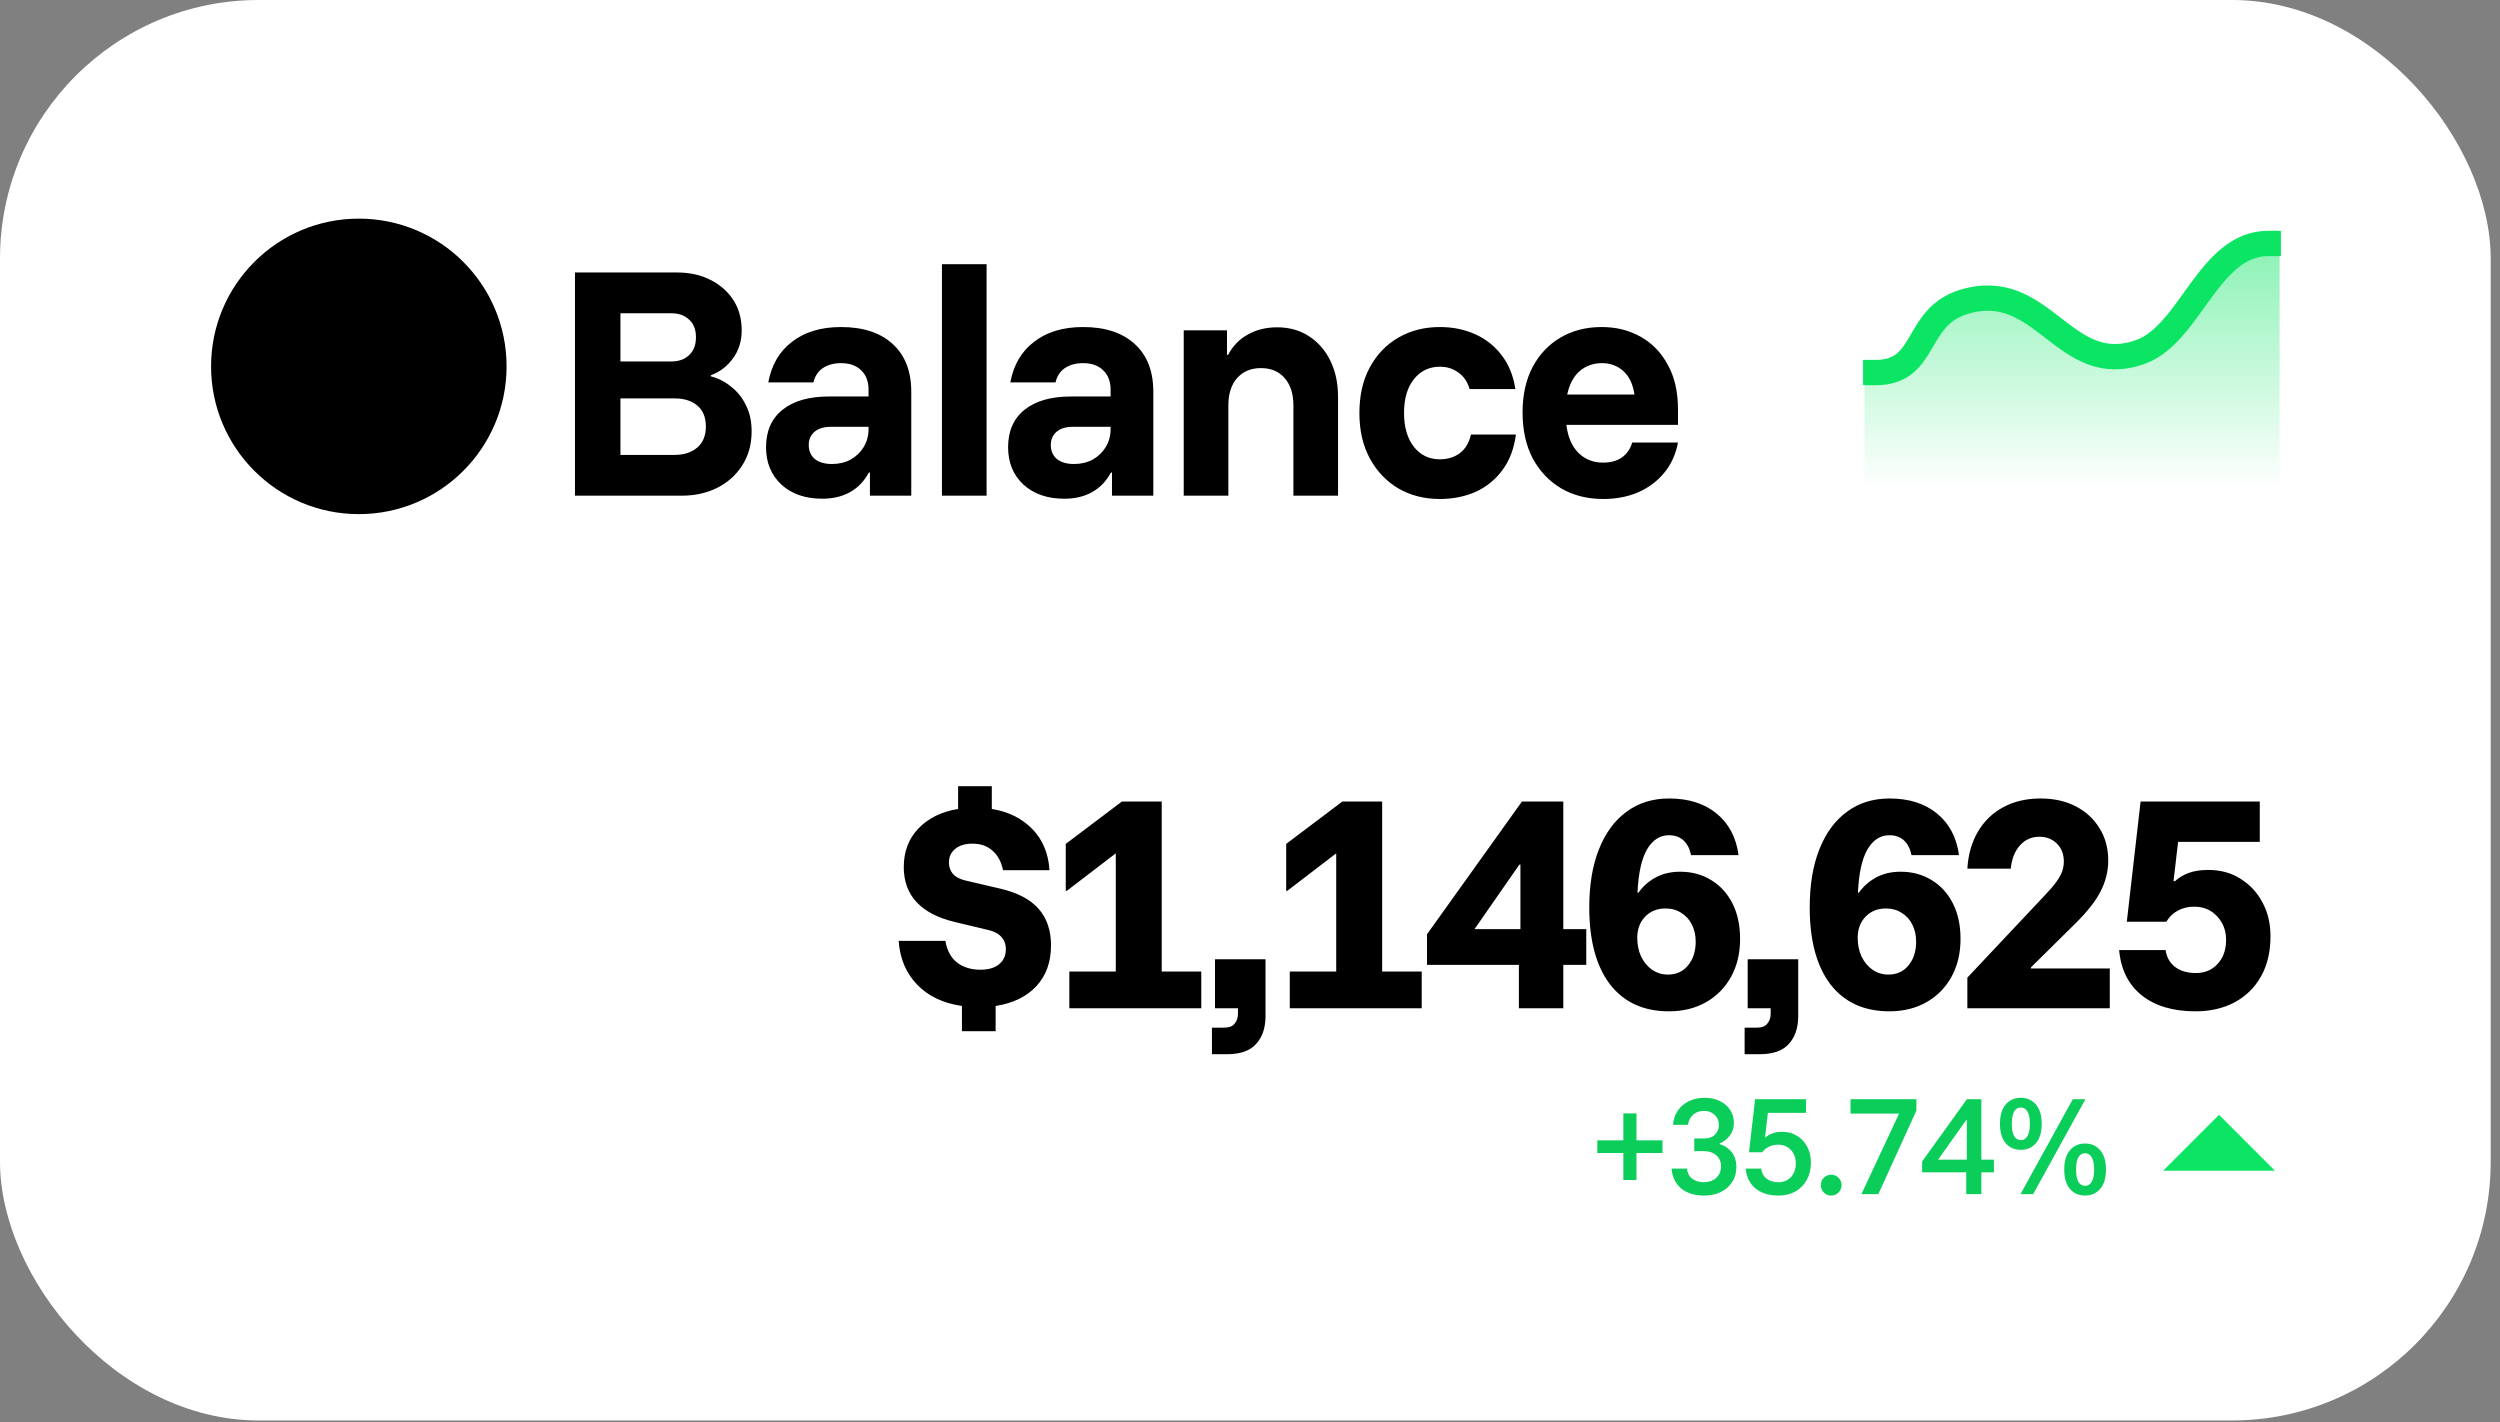
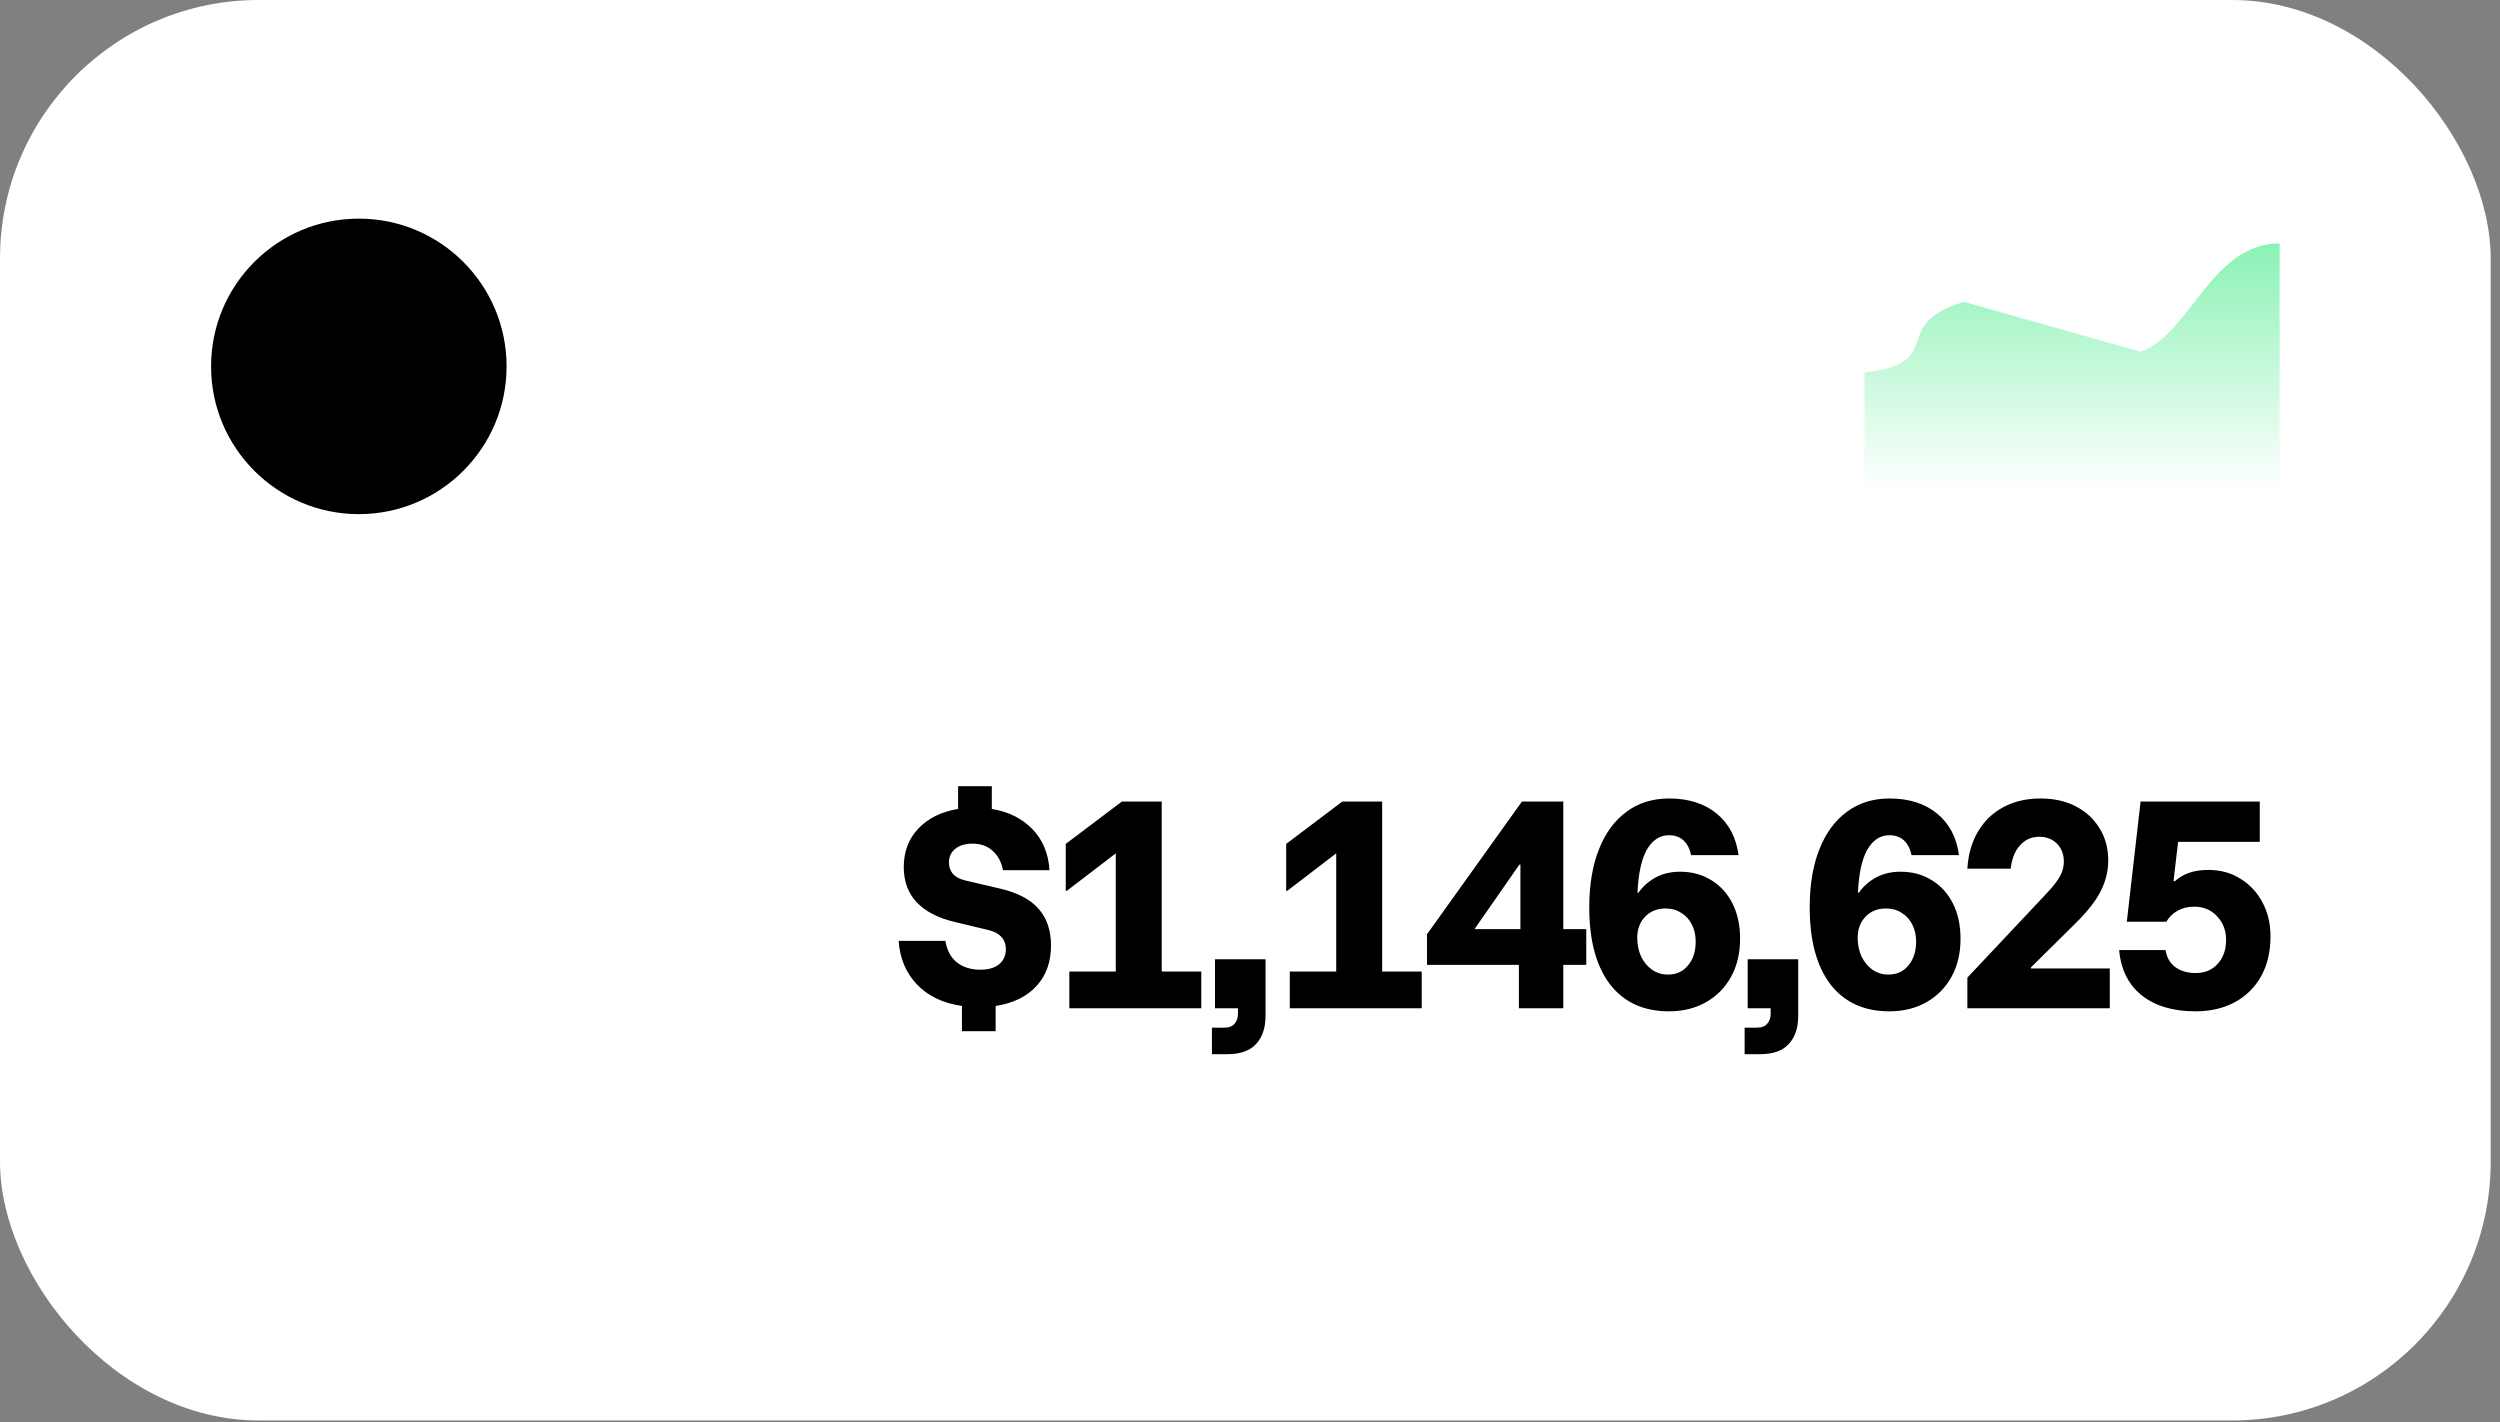
<svg xmlns="http://www.w3.org/2000/svg" width="232" height="132" viewBox="0 0 232 132" fill="none">
  <rect x="0" y="0" width="232" height="132" fill="#808080" stroke="none" />
  <rect width="231.136" height="131.819" rx="24" fill="white" />
  <circle cx="33.299" cy="34" r="13.711" fill="black" />
-   <path d="M53.358 46V25.286H62.82C63.979 25.286 65.002 25.508 65.888 25.951C66.792 26.394 67.508 27.016 68.037 27.818C68.565 28.619 68.829 29.565 68.829 30.656C68.829 31.662 68.556 32.532 68.011 33.265C67.483 33.998 66.8 34.518 65.965 34.825V34.927C66.647 35.097 67.269 35.413 67.832 35.873C68.412 36.316 68.872 36.888 69.213 37.587C69.571 38.268 69.75 39.087 69.75 40.041C69.75 41.235 69.46 42.283 68.88 43.187C68.318 44.074 67.551 44.764 66.579 45.258C65.607 45.753 64.49 46 63.229 46H53.358ZM57.577 42.215H62.59C63.459 42.215 64.158 41.994 64.686 41.55C65.232 41.09 65.505 40.434 65.505 39.581C65.505 38.729 65.241 38.081 64.712 37.638C64.183 37.194 63.485 36.973 62.615 36.973H57.577V42.215ZM57.577 33.546H62.283C62.982 33.546 63.536 33.35 63.945 32.958C64.371 32.566 64.584 32.012 64.584 31.296C64.584 30.579 64.371 30.034 63.945 29.659C63.536 29.267 62.982 29.071 62.283 29.071H57.577V33.546ZM76.305 46.281C74.737 46.281 73.475 45.847 72.52 44.977C71.566 44.091 71.088 42.931 71.088 41.499C71.088 39.999 71.6 38.84 72.623 38.021C73.645 37.203 75.078 36.794 76.919 36.794H80.601V36.18C80.601 35.396 80.371 34.791 79.911 34.364C79.468 33.921 78.845 33.699 78.044 33.699C77.379 33.699 76.817 33.853 76.356 34.16C75.913 34.467 75.623 34.91 75.487 35.489H71.293C71.6 33.853 72.341 32.591 73.518 31.705C74.694 30.801 76.203 30.349 78.044 30.349C80.107 30.349 81.709 30.878 82.852 31.935C83.994 32.975 84.565 34.45 84.565 36.359V46H80.729V43.852H80.627C80.201 44.653 79.621 45.258 78.888 45.668C78.155 46.077 77.294 46.281 76.305 46.281ZM77.2 43.059C77.848 43.059 78.428 42.923 78.939 42.65C79.451 42.36 79.851 41.977 80.141 41.499C80.448 41.005 80.601 40.442 80.601 39.811V39.607H77.123C76.458 39.607 75.947 39.76 75.589 40.067C75.231 40.374 75.052 40.783 75.052 41.295C75.052 41.84 75.24 42.275 75.615 42.599C76.007 42.906 76.535 43.059 77.2 43.059ZM87.412 46V24.519H91.555V46H87.412ZM98.768 46.281C97.2 46.281 95.938 45.847 94.983 44.977C94.028 44.091 93.551 42.931 93.551 41.499C93.551 39.999 94.063 38.84 95.086 38.021C96.109 37.203 97.541 36.794 99.382 36.794H103.064V36.18C103.064 35.396 102.834 34.791 102.374 34.364C101.931 33.921 101.308 33.699 100.507 33.699C99.842 33.699 99.279 33.853 98.819 34.16C98.376 34.467 98.086 34.91 97.95 35.489H93.756C94.063 33.853 94.804 32.591 95.981 31.705C97.157 30.801 98.666 30.349 100.507 30.349C102.57 30.349 104.172 30.878 105.315 31.935C106.457 32.975 107.028 34.45 107.028 36.359V46H103.192V43.852H103.09C102.664 44.653 102.084 45.258 101.351 45.668C100.618 46.077 99.757 46.281 98.768 46.281ZM99.663 43.059C100.311 43.059 100.891 42.923 101.402 42.65C101.914 42.36 102.314 41.977 102.604 41.499C102.911 41.005 103.064 40.442 103.064 39.811V39.607H99.586C98.921 39.607 98.41 39.76 98.052 40.067C97.694 40.374 97.515 40.783 97.515 41.295C97.515 41.84 97.703 42.275 98.078 42.599C98.47 42.906 98.998 43.059 99.663 43.059ZM109.85 46V30.656H113.865V32.932H113.967C114.41 32.097 115.024 31.466 115.808 31.04C116.592 30.596 117.496 30.375 118.519 30.375C119.644 30.375 120.624 30.648 121.46 31.193C122.312 31.739 122.977 32.498 123.454 33.469C123.932 34.441 124.17 35.558 124.17 36.819V46H120.028V37.612C120.028 36.538 119.755 35.694 119.209 35.08C118.681 34.467 117.948 34.16 117.01 34.16C116.089 34.16 115.356 34.467 114.811 35.08C114.265 35.694 113.992 36.538 113.992 37.612V46H109.85ZM133.619 46.307C132.187 46.307 130.908 45.983 129.783 45.335C128.658 44.67 127.771 43.741 127.123 42.548C126.475 41.354 126.152 39.948 126.152 38.328C126.152 36.691 126.475 35.276 127.123 34.083C127.771 32.89 128.658 31.969 129.783 31.321C130.908 30.673 132.187 30.349 133.619 30.349C134.812 30.349 135.903 30.571 136.892 31.014C137.881 31.457 138.699 32.105 139.347 32.958C140.012 33.81 140.438 34.859 140.626 36.103H136.381C136.176 35.421 135.827 34.91 135.332 34.569C134.855 34.211 134.284 34.032 133.619 34.032C132.63 34.032 131.829 34.415 131.215 35.183C130.601 35.95 130.294 36.998 130.294 38.328C130.294 39.641 130.601 40.689 131.215 41.474C131.829 42.241 132.63 42.624 133.619 42.624C134.335 42.624 134.949 42.437 135.46 42.062C135.972 41.687 136.321 41.107 136.509 40.323H140.677C140.506 41.636 140.089 42.735 139.424 43.622C138.776 44.508 137.949 45.182 136.943 45.642C135.937 46.085 134.829 46.307 133.619 46.307ZM148.787 46.307C147.321 46.307 146.025 45.983 144.9 45.335C143.775 44.67 142.888 43.741 142.24 42.548C141.609 41.337 141.294 39.914 141.294 38.277C141.294 36.657 141.601 35.259 142.215 34.083C142.845 32.89 143.715 31.969 144.823 31.321C145.931 30.673 147.201 30.349 148.633 30.349C149.98 30.349 151.182 30.648 152.239 31.244C153.313 31.841 154.157 32.711 154.771 33.853C155.402 34.978 155.717 36.359 155.717 37.996V39.428H145.36C145.496 40.553 145.871 41.422 146.485 42.036C147.099 42.633 147.858 42.931 148.761 42.931C149.477 42.931 150.065 42.769 150.526 42.445C150.986 42.104 151.301 41.644 151.472 41.064H155.717C155.513 42.156 155.086 43.093 154.438 43.877C153.791 44.662 152.981 45.267 152.009 45.693C151.037 46.102 149.963 46.307 148.787 46.307ZM145.437 36.615H151.677C151.54 35.66 151.199 34.935 150.654 34.441C150.108 33.947 149.443 33.699 148.659 33.699C147.858 33.699 147.167 33.947 146.588 34.441C146.025 34.935 145.641 35.66 145.437 36.615Z" fill="black" />
-   <path d="M174.065 34.573C178.902 34.573 177.596 29.428 182.251 28.013C189.656 25.762 191.53 35.231 198.655 32.651C203.274 30.978 204.949 22.592 210.492 22.592" stroke="#0CE564" stroke-width="2.351" stroke-linecap="square" />
-   <path d="M182.251 28.013C175.1 30.187 180.846 33.661 173.026 34.564V45.408H211.549V22.592C205.213 22.592 203.274 30.978 198.655 32.651C191.53 35.231 189.657 25.762 182.251 28.013Z" fill="url(#paint0_linear_1075_5224)" />
+   <path d="M182.251 28.013C175.1 30.187 180.846 33.661 173.026 34.564V45.408H211.549V22.592C205.213 22.592 203.274 30.978 198.655 32.651Z" fill="url(#paint0_linear_1075_5224)" />
  <path d="M89.269 95.698V93.353C87.516 93.101 86.127 92.438 85.1 91.364C84.074 90.29 83.506 88.94 83.395 87.314H87.729C87.887 88.214 88.25 88.885 88.819 89.327C89.403 89.769 90.121 89.99 90.974 89.99C91.716 89.99 92.292 89.824 92.703 89.493C93.129 89.145 93.342 88.68 93.342 88.096C93.342 87.622 93.2 87.235 92.916 86.935C92.647 86.635 92.237 86.422 91.684 86.296L88.605 85.561C87.026 85.183 85.842 84.567 85.053 83.714C84.263 82.862 83.869 81.78 83.869 80.469C83.869 79.033 84.319 77.841 85.219 76.893C86.135 75.93 87.366 75.322 88.913 75.07V72.962H92.04V75.07C93.587 75.322 94.842 75.946 95.805 76.941C96.768 77.935 97.297 79.206 97.392 80.754H93.082C92.924 79.98 92.6 79.38 92.111 78.954C91.637 78.512 91.013 78.291 90.24 78.291C89.561 78.291 89.024 78.456 88.629 78.788C88.25 79.104 88.061 79.522 88.061 80.043C88.061 80.438 88.179 80.785 88.416 81.085C88.669 81.37 89.047 81.575 89.553 81.701L92.797 82.459C94.424 82.838 95.616 83.462 96.374 84.33C97.147 85.198 97.534 86.335 97.534 87.74C97.534 89.272 97.084 90.527 96.184 91.506C95.284 92.485 94.021 93.101 92.395 93.353V95.698H89.269ZM99.234 93.566V90.156H103.544V79.191L98.997 82.672H98.902V78.314L104.112 74.383H107.807V90.156H111.478V93.566H99.234ZM112.467 97.829V95.366H113.604C114.062 95.366 114.385 95.24 114.575 94.987C114.78 94.751 114.883 94.451 114.883 94.087V93.566H112.751V89.019H117.441V94.277C117.441 95.382 117.149 96.251 116.564 96.882C115.996 97.514 115.104 97.829 113.888 97.829H112.467ZM119.691 93.566V90.156H124.001V79.191L119.454 82.672H119.359V78.314L124.569 74.383H128.264V90.156H131.935V93.566H119.691ZM140.953 93.566V89.54H132.427V86.698L141.237 74.383H145.074V86.225H147.205V89.54H145.074V93.566H140.953ZM136.832 86.225H141.095V80.233H141L136.832 86.225ZM154.873 93.851C152.52 93.851 150.697 93.014 149.402 91.34C148.123 89.651 147.484 87.275 147.484 84.212C147.484 82.112 147.784 80.312 148.384 78.812C148.984 77.296 149.836 76.135 150.941 75.33C152.047 74.509 153.365 74.099 154.897 74.099C156.696 74.099 158.165 74.564 159.302 75.496C160.438 76.428 161.117 77.714 161.338 79.356H156.933C156.807 78.756 156.57 78.299 156.223 77.983C155.875 77.667 155.425 77.509 154.873 77.509C154.036 77.509 153.357 77.951 152.836 78.835C152.331 79.72 152.039 81.054 151.96 82.838H152.055C152.449 82.269 152.97 81.804 153.618 81.441C154.281 81.077 155.047 80.896 155.915 80.896C157.004 80.896 157.967 81.156 158.804 81.677C159.641 82.183 160.296 82.901 160.77 83.833C161.244 84.764 161.481 85.861 161.481 87.124C161.481 88.451 161.204 89.619 160.652 90.63C160.099 91.64 159.325 92.43 158.331 92.998C157.336 93.566 156.183 93.851 154.873 93.851ZM154.778 90.44C155.568 90.44 156.191 90.156 156.649 89.588C157.123 89.019 157.36 88.285 157.36 87.385C157.36 86.785 157.241 86.256 157.004 85.798C156.768 85.325 156.436 84.962 156.01 84.709C155.599 84.44 155.118 84.306 154.565 84.306C153.776 84.306 153.136 84.567 152.647 85.088C152.173 85.593 151.936 86.24 151.936 87.03C151.936 87.661 152.055 88.238 152.291 88.759C152.544 89.28 152.883 89.69 153.31 89.99C153.752 90.29 154.241 90.44 154.778 90.44ZM161.901 97.829V95.366H163.038C163.496 95.366 163.82 95.24 164.009 94.987C164.214 94.751 164.317 94.451 164.317 94.087V93.566H162.185V89.019H166.875V94.277C166.875 95.382 166.583 96.251 165.998 96.882C165.43 97.514 164.538 97.829 163.322 97.829H161.901ZM175.33 93.851C172.977 93.851 171.154 93.014 169.859 91.34C168.58 89.651 167.941 87.275 167.941 84.212C167.941 82.112 168.241 80.312 168.84 78.812C169.44 77.296 170.293 76.135 171.398 75.33C172.504 74.509 173.822 74.099 175.353 74.099C177.153 74.099 178.622 74.564 179.759 75.496C180.895 76.428 181.574 77.714 181.795 79.356H177.39C177.264 78.756 177.027 78.299 176.68 77.983C176.332 77.667 175.882 77.509 175.33 77.509C174.493 77.509 173.814 77.951 173.293 78.835C172.788 79.72 172.496 81.054 172.417 82.838H172.511C172.906 82.269 173.427 81.804 174.075 81.441C174.738 81.077 175.503 80.896 176.372 80.896C177.461 80.896 178.424 81.156 179.261 81.677C180.098 82.183 180.753 82.901 181.227 83.833C181.701 84.764 181.937 85.861 181.937 87.124C181.937 88.451 181.661 89.619 181.108 90.63C180.556 91.64 179.782 92.43 178.787 92.998C177.793 93.566 176.64 93.851 175.33 93.851ZM175.235 90.44C176.024 90.44 176.648 90.156 177.106 89.588C177.58 89.019 177.816 88.285 177.816 87.385C177.816 86.785 177.698 86.256 177.461 85.798C177.224 85.325 176.893 84.962 176.467 84.709C176.056 84.44 175.574 84.306 175.022 84.306C174.232 84.306 173.593 84.567 173.103 85.088C172.63 85.593 172.393 86.24 172.393 87.03C172.393 87.661 172.511 88.238 172.748 88.759C173.001 89.28 173.34 89.69 173.767 89.99C174.209 90.29 174.698 90.44 175.235 90.44ZM182.571 93.566V90.724L189.724 83.122C190.182 82.648 190.537 82.238 190.789 81.891C191.058 81.527 191.247 81.196 191.358 80.896C191.468 80.58 191.524 80.264 191.524 79.948C191.524 79.27 191.31 78.717 190.884 78.291C190.458 77.864 189.913 77.651 189.25 77.651C188.524 77.651 187.924 77.92 187.45 78.456C186.976 78.978 186.692 79.696 186.597 80.612H182.571C182.65 79.285 182.982 78.133 183.566 77.154C184.15 76.175 184.932 75.425 185.911 74.904C186.905 74.367 188.058 74.099 189.368 74.099C190.616 74.099 191.705 74.343 192.637 74.833C193.584 75.322 194.318 76.001 194.839 76.87C195.376 77.722 195.644 78.725 195.644 79.877C195.644 80.825 195.416 81.756 194.958 82.672C194.516 83.572 193.726 84.582 192.589 85.704L188.468 89.777V89.872H195.787V93.566H182.571ZM203.739 93.851C201.654 93.851 199.989 93.353 198.741 92.359C197.51 91.364 196.815 89.966 196.657 88.167H200.968C201.062 88.83 201.355 89.351 201.844 89.73C202.349 90.109 202.989 90.298 203.762 90.298C204.615 90.298 205.294 90.014 205.799 89.445C206.32 88.877 206.581 88.135 206.581 87.219C206.581 86.351 206.304 85.625 205.752 85.04C205.199 84.44 204.489 84.14 203.62 84.14C203.036 84.14 202.523 84.267 202.081 84.519C201.639 84.756 201.291 85.096 201.039 85.538H197.368L198.647 74.383H209.707V78.125H202.128L201.702 81.772H201.844C202.176 81.456 202.594 81.204 203.099 81.014C203.604 80.825 204.212 80.73 204.923 80.73C206.075 80.73 207.078 81.006 207.931 81.559C208.799 82.096 209.478 82.83 209.967 83.761C210.457 84.677 210.702 85.719 210.702 86.888C210.702 88.325 210.409 89.564 209.825 90.606C209.241 91.648 208.42 92.453 207.362 93.022C206.32 93.574 205.112 93.851 203.739 93.851Z" fill="black" />
-   <path d="M150.647 109.502V106.999H148.231V105.823H150.647V103.321H151.866V105.823H154.281V106.999H151.866V109.502H150.647ZM158.153 110.949C157.268 110.949 156.557 110.731 156.02 110.296C155.49 109.853 155.189 109.237 155.117 108.446H156.553C156.589 108.845 156.749 109.157 157.032 109.382C157.315 109.6 157.678 109.708 158.12 109.708C158.585 109.708 158.965 109.574 159.263 109.306C159.56 109.037 159.709 108.678 159.709 108.228C159.709 107.793 159.56 107.452 159.263 107.205C158.965 106.952 158.585 106.825 158.12 106.825H157.228V105.649H158.164C158.592 105.649 158.922 105.53 159.154 105.29C159.393 105.044 159.513 104.746 159.513 104.398C159.513 104.013 159.383 103.701 159.121 103.462C158.86 103.215 158.537 103.092 158.153 103.092C157.718 103.092 157.369 103.215 157.108 103.462C156.854 103.701 156.698 104.01 156.64 104.387H155.258C155.287 103.901 155.429 103.469 155.683 103.092C155.937 102.708 156.277 102.41 156.706 102.2C157.141 101.982 157.638 101.873 158.196 101.873C158.719 101.873 159.179 101.971 159.578 102.167C159.985 102.356 160.308 102.628 160.547 102.983C160.786 103.331 160.906 103.745 160.906 104.224C160.906 104.645 160.786 105.022 160.547 105.356C160.308 105.689 159.988 105.943 159.589 106.117V106.172C160.054 106.31 160.427 106.563 160.71 106.933C160.993 107.296 161.135 107.746 161.135 108.283C161.135 108.834 161 109.309 160.732 109.708C160.471 110.107 160.115 110.416 159.665 110.633C159.223 110.844 158.719 110.949 158.153 110.949ZM165.06 110.949C164.168 110.949 163.454 110.731 162.917 110.296C162.38 109.853 162.075 109.237 162.003 108.446H163.439C163.483 108.838 163.646 109.146 163.929 109.371C164.212 109.596 164.582 109.708 165.039 109.708C165.517 109.708 165.906 109.549 166.203 109.23C166.501 108.903 166.649 108.482 166.649 107.967C166.649 107.459 166.497 107.042 166.192 106.716C165.887 106.389 165.492 106.226 165.006 106.226C164.694 106.226 164.408 106.291 164.146 106.422C163.892 106.545 163.689 106.716 163.537 106.933H162.307L162.873 102.004H167.596V103.277H164.059L163.798 105.541H163.853C164.027 105.381 164.241 105.258 164.495 105.171C164.748 105.076 165.035 105.029 165.354 105.029C165.891 105.029 166.359 105.152 166.758 105.399C167.164 105.646 167.48 105.983 167.705 106.411C167.937 106.832 168.053 107.318 168.053 107.869C168.053 108.486 167.926 109.026 167.672 109.491C167.418 109.955 167.066 110.314 166.617 110.568C166.167 110.822 165.648 110.949 165.06 110.949ZM169.933 110.949C169.665 110.949 169.436 110.855 169.248 110.666C169.066 110.477 168.975 110.249 168.975 109.98C168.975 109.712 169.066 109.483 169.248 109.295C169.436 109.106 169.665 109.012 169.933 109.012C170.202 109.012 170.43 109.106 170.619 109.295C170.807 109.483 170.902 109.712 170.902 109.98C170.902 110.249 170.807 110.477 170.619 110.666C170.43 110.855 170.202 110.949 169.933 110.949ZM172.74 110.818L176.233 103.342H171.728V102.004H177.843V103.059L174.307 110.818H172.74ZM182.466 110.818V108.794H178.374V107.782L182.531 102.004H183.87V107.619H185.034V108.794H183.87V110.818H182.466ZM179.854 107.619H182.52V103.919H182.477L179.854 107.619ZM187.534 106.705C186.954 106.705 186.486 106.502 186.13 106.096C185.775 105.682 185.597 105.08 185.597 104.289C185.597 103.498 185.775 102.9 186.13 102.494C186.486 102.08 186.954 101.873 187.534 101.873C188.107 101.873 188.572 102.08 188.927 102.494C189.29 102.9 189.471 103.498 189.471 104.289C189.471 105.08 189.29 105.682 188.927 106.096C188.572 106.502 188.107 106.705 187.534 106.705ZM187.534 105.802C187.795 105.802 187.999 105.678 188.144 105.432C188.296 105.185 188.372 104.804 188.372 104.289C188.372 103.774 188.296 103.393 188.144 103.146C187.999 102.9 187.795 102.776 187.534 102.776C187.266 102.776 187.059 102.9 186.914 103.146C186.769 103.393 186.696 103.774 186.696 104.289C186.696 104.804 186.769 105.185 186.914 105.432C187.059 105.678 187.266 105.802 187.534 105.802ZM193.498 110.949C192.917 110.949 192.449 110.746 192.094 110.34C191.738 109.926 191.561 109.324 191.561 108.533C191.561 107.742 191.738 107.144 192.094 106.738C192.449 106.324 192.917 106.117 193.498 106.117C194.071 106.117 194.535 106.324 194.891 106.738C195.253 107.144 195.435 107.742 195.435 108.533C195.435 109.324 195.253 109.926 194.891 110.34C194.535 110.746 194.071 110.949 193.498 110.949ZM193.498 110.046C193.759 110.046 193.962 109.922 194.107 109.676C194.259 109.429 194.336 109.048 194.336 108.533C194.336 108.018 194.259 107.637 194.107 107.39C193.962 107.144 193.759 107.021 193.498 107.021C193.229 107.021 193.022 107.144 192.877 107.39C192.732 107.637 192.66 108.018 192.66 108.533C192.66 109.048 192.732 109.429 192.877 109.676C193.022 109.922 193.229 110.046 193.498 110.046ZM187.502 110.818L192.355 102.004H193.53L188.677 110.818H187.502Z" fill="#0BCE5A" />
  <g clip-path="url(#clip0_1075_5224)">
    <path d="M205.926 103.456L200.737 108.645L211.114 108.645L205.926 103.456Z" fill="#0CE564" />
  </g>
  <defs>
    <linearGradient id="paint0_linear_1075_5224" x1="192.769" y1="-28.184" x2="192.769" y2="45.397" gradientUnits="userSpaceOnUse">
      <stop offset="0.355" stop-color="#0CE564" />
      <stop offset="1" stop-color="#0CE564" stop-opacity="0" />
    </linearGradient>
    <clipPath id="clip0_1075_5224">
-       <rect width="11.694" height="11.694" fill="white" transform="translate(199.854 99.972)" />
-     </clipPath>
+       </clipPath>
  </defs>
</svg>